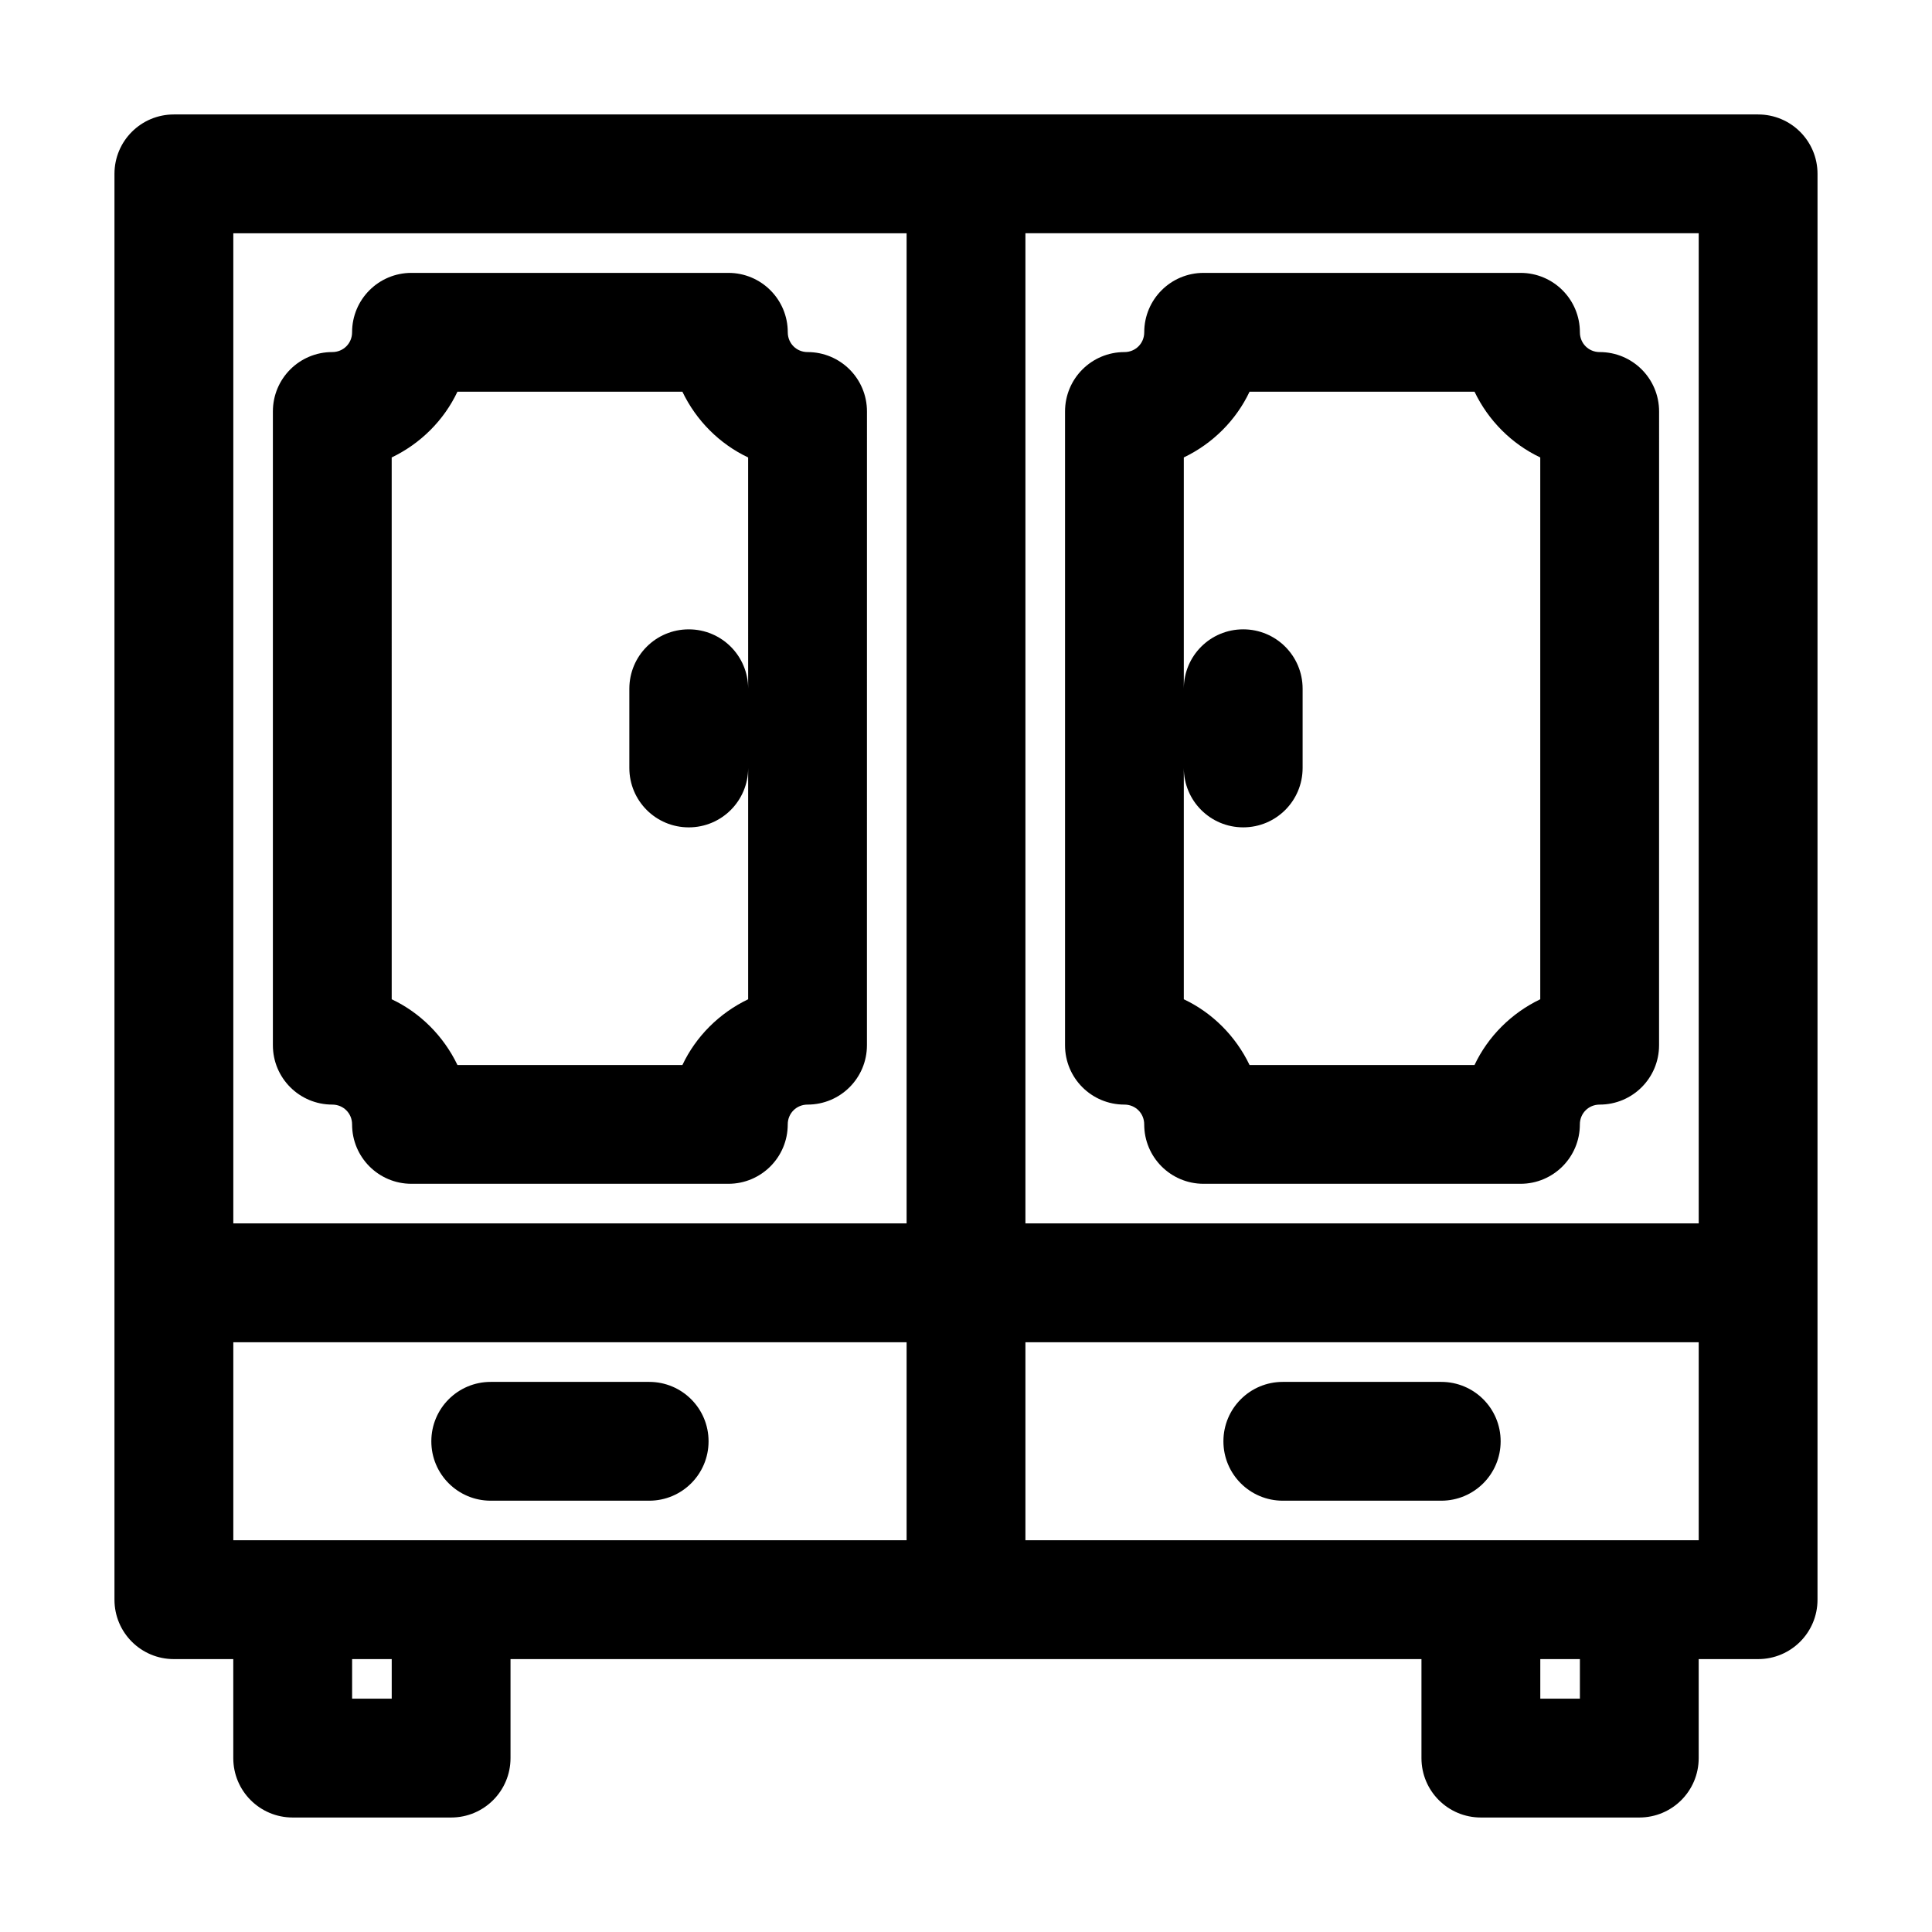
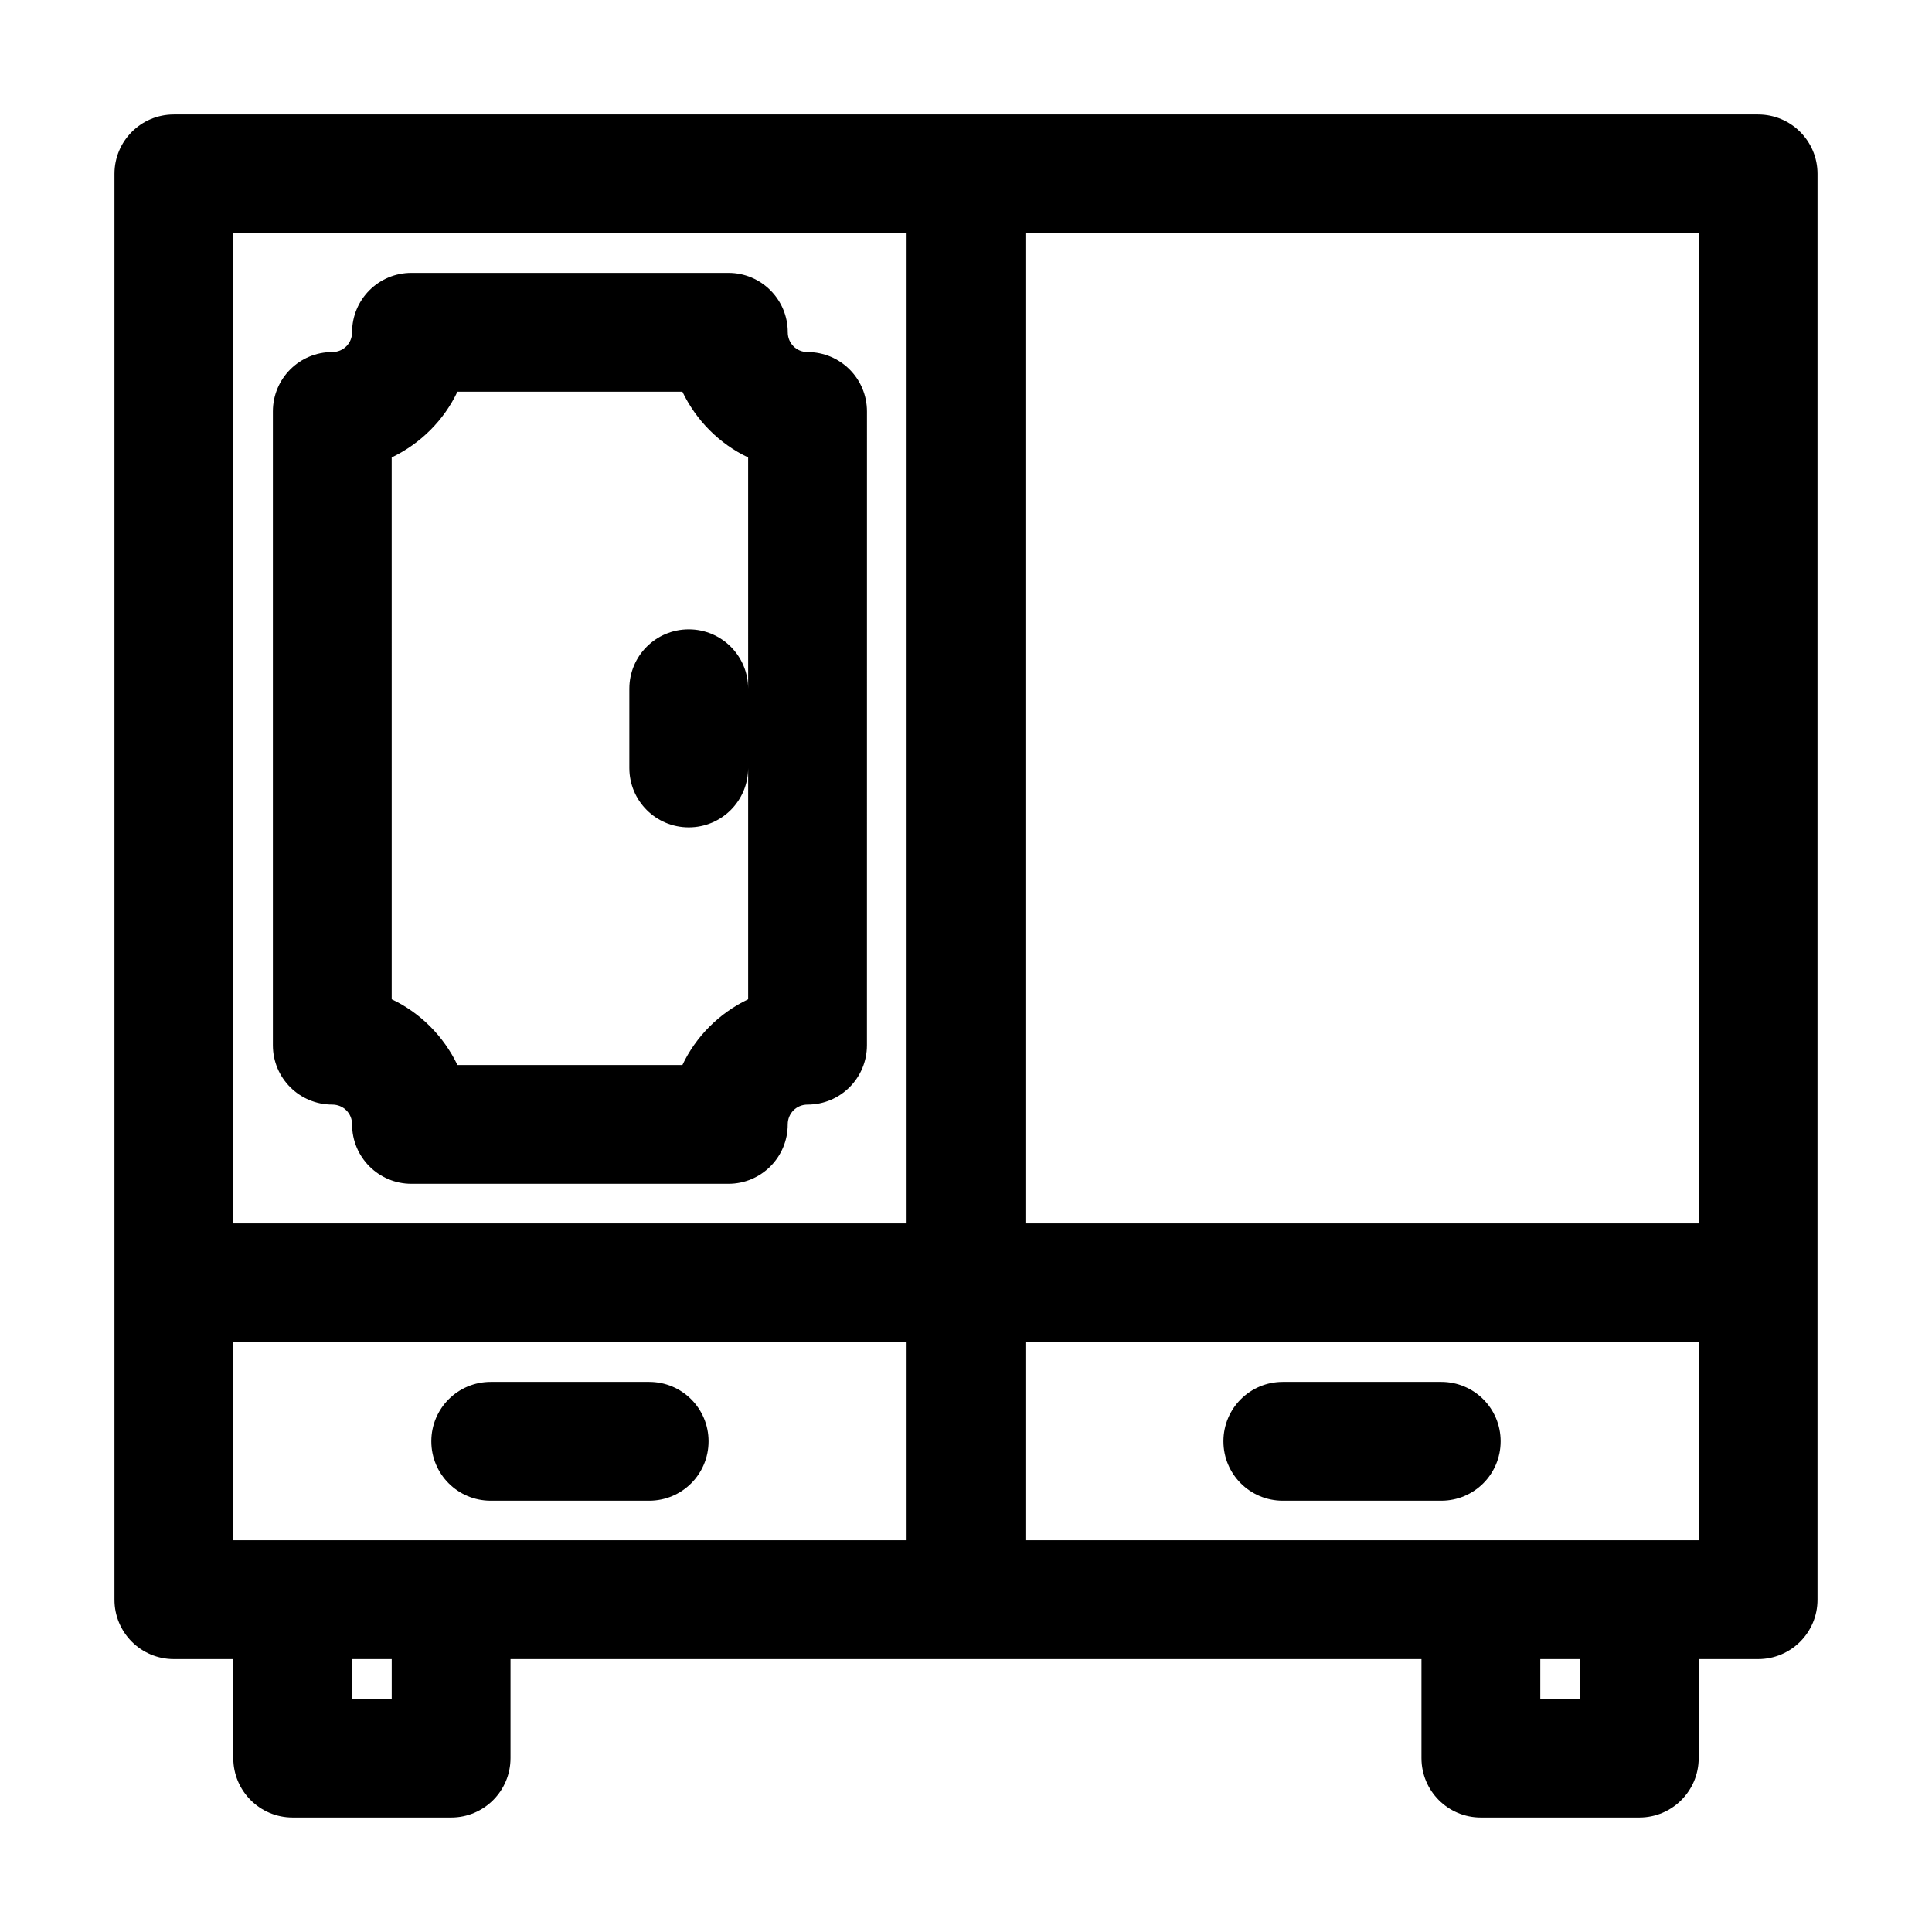
<svg xmlns="http://www.w3.org/2000/svg" fill="#000000" width="800px" height="800px" version="1.1" viewBox="144 144 512 512">
  <g>
    <path d="m274.05 541.7h41.984c8.711 0 15.742-7.031 15.742-15.742s-7.031-15.742-15.742-15.742h-41.984c-8.711 0-15.742 7.031-15.742 15.742-0.004 8.711 7.031 15.742 15.742 15.742z" />
    <path d="m232.06 436.73c2.938 0 5.246 2.309 5.246 5.246 0 8.711 7.031 15.742 15.742 15.742h83.969c8.711 0 15.742-7.031 15.742-15.742 0-2.938 2.309-5.246 5.246-5.246 8.711 0 15.742-7.031 15.742-15.742l0.008-167.94c0-8.711-7.031-15.742-15.742-15.742-2.938 0-5.246-2.309-5.246-5.246 0-8.711-7.031-15.742-15.742-15.742h-83.969c-8.715-0.008-15.75 7.027-15.75 15.738 0 2.938-2.309 5.246-5.246 5.246-8.711 0-15.742 7.031-15.742 15.742v167.94c-0.004 8.715 7.031 15.746 15.742 15.746zm15.742-171.5c7.66-3.672 13.855-9.867 17.422-17.422h59.617c3.672 7.66 9.867 13.855 17.422 17.422l0.004 61.297c0-8.711-7.031-15.742-15.742-15.742-8.711 0-15.742 7.031-15.742 15.742v20.992c0 8.711 7.031 15.742 15.742 15.742 8.711 0 15.742-7.031 15.742-15.742v61.297c-7.66 3.672-13.855 9.867-17.422 17.422h-59.617c-3.672-7.66-9.867-13.855-17.422-17.422z" />
    <path d="m609.92 174.33h-419.84c-8.711 0-15.746 7.035-15.746 15.746v377.86c0 8.711 7.031 15.742 15.742 15.742h15.742l0.004 26.238c0 8.711 7.031 15.742 15.742 15.742h41.984c8.711 0 15.742-7.031 15.742-15.742v-26.238h241.41v26.238c0 8.711 7.031 15.742 15.742 15.742h41.984c8.711 0 15.742-7.031 15.742-15.742v-26.238h15.746c8.711 0 15.742-7.031 15.742-15.742v-83.969l0.004-293.89c0-8.711-7.035-15.746-15.746-15.746zm-362.11 419.84h-10.496v-10.496h10.496zm136.45-41.984h-178.43v-52.48h178.43zm0-83.969h-178.43v-262.4h178.43zm178.43 125.95h-10.496v-10.496h10.496zm31.488-41.984h-178.43v-52.48h178.43zm0-83.969h-178.43v-262.4h178.43z" />
    <path d="m483.96 541.7h41.984c8.711 0 15.742-7.031 15.742-15.742s-7.031-15.742-15.742-15.742h-41.984c-8.711 0-15.742 7.031-15.742 15.742s7.031 15.742 15.742 15.742z" />
-     <path d="m441.98 436.73c2.938 0 5.246 2.309 5.246 5.246 0 8.711 7.031 15.742 15.742 15.742h83.969c8.711 0 15.742-7.031 15.742-15.742 0-2.938 2.309-5.246 5.246-5.246 8.711 0 15.742-7.031 15.742-15.742l0.008-167.94c0-8.711-7.031-15.742-15.742-15.742-2.938 0-5.246-2.309-5.246-5.246 0-8.711-7.031-15.742-15.742-15.742h-83.969c-8.711 0-15.742 7.031-15.742 15.742 0 2.938-2.309 5.246-5.246 5.246-8.711 0-15.742 7.031-15.742 15.742v167.94c-0.012 8.711 7.019 15.742 15.734 15.742zm15.742-89.215c0 8.711 7.031 15.742 15.742 15.742s15.742-7.031 15.742-15.742v-20.992c0-8.711-7.031-15.742-15.742-15.742s-15.742 7.031-15.742 15.742v-61.297c7.66-3.672 13.855-9.867 17.422-17.422h59.617c3.672 7.66 9.867 13.855 17.422 17.422v143.59c-7.66 3.672-13.855 9.867-17.422 17.422h-59.617c-3.672-7.66-9.867-13.855-17.422-17.422z" />
  </g>
</svg>